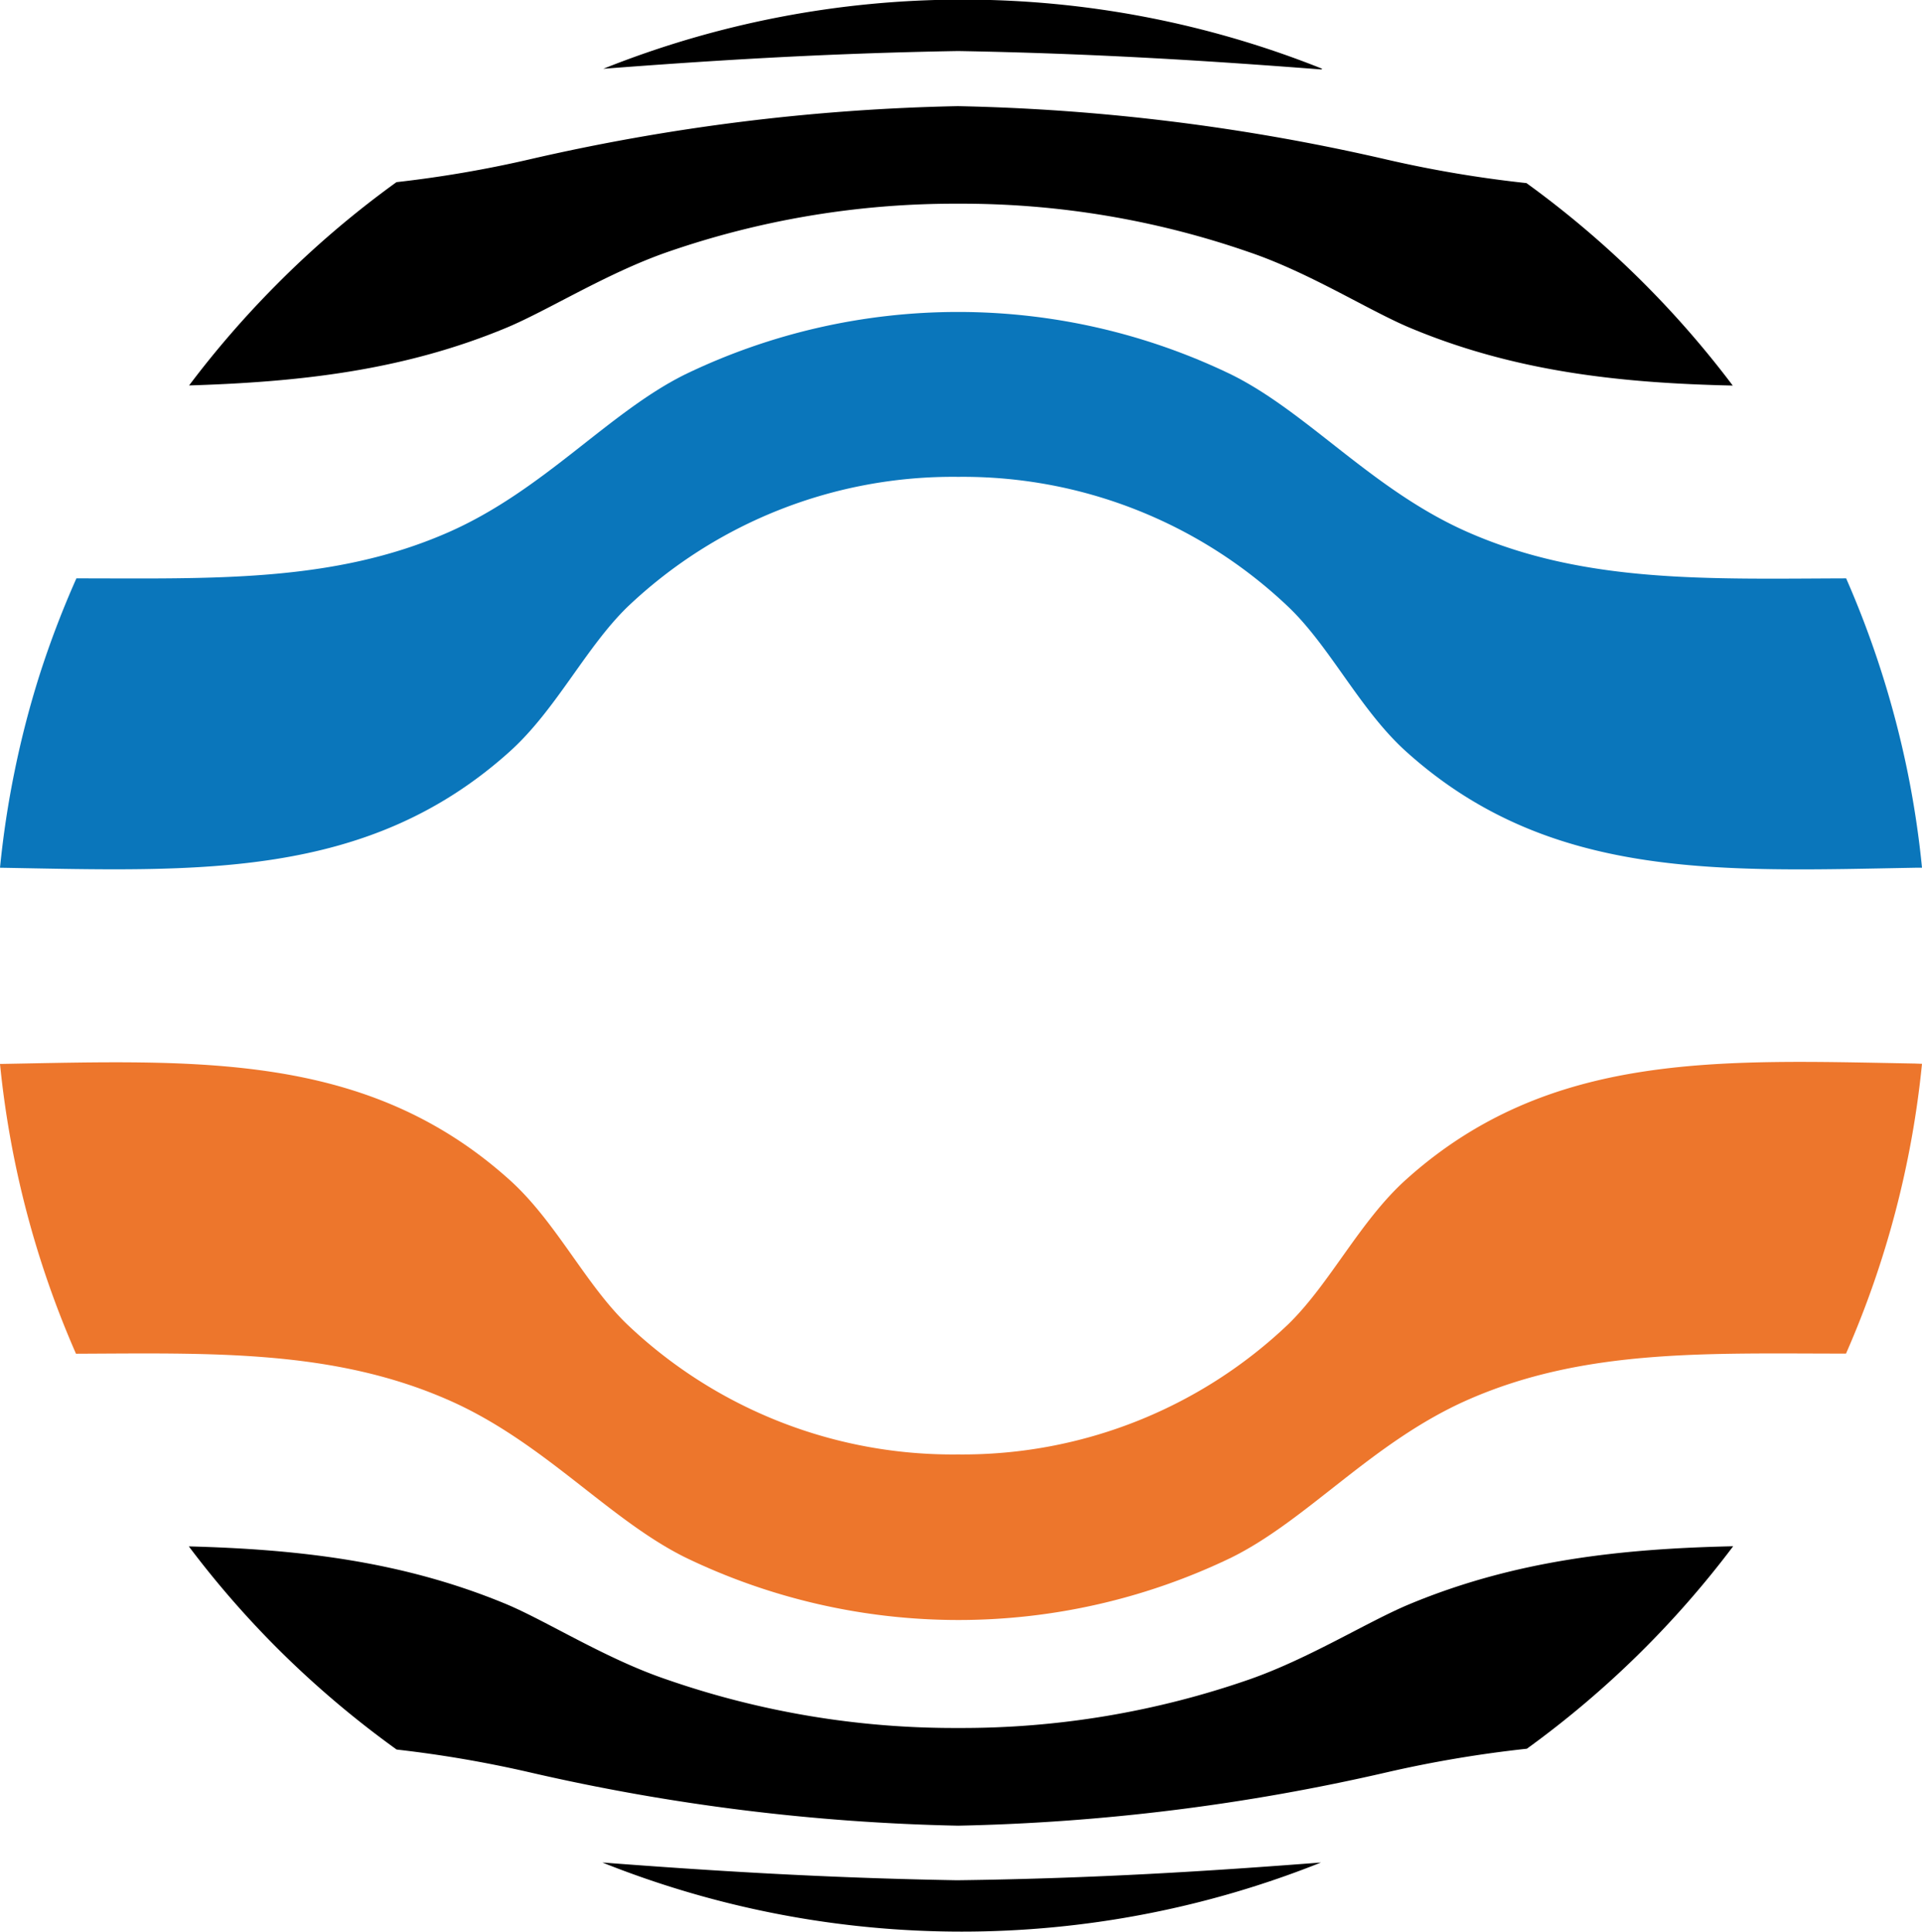
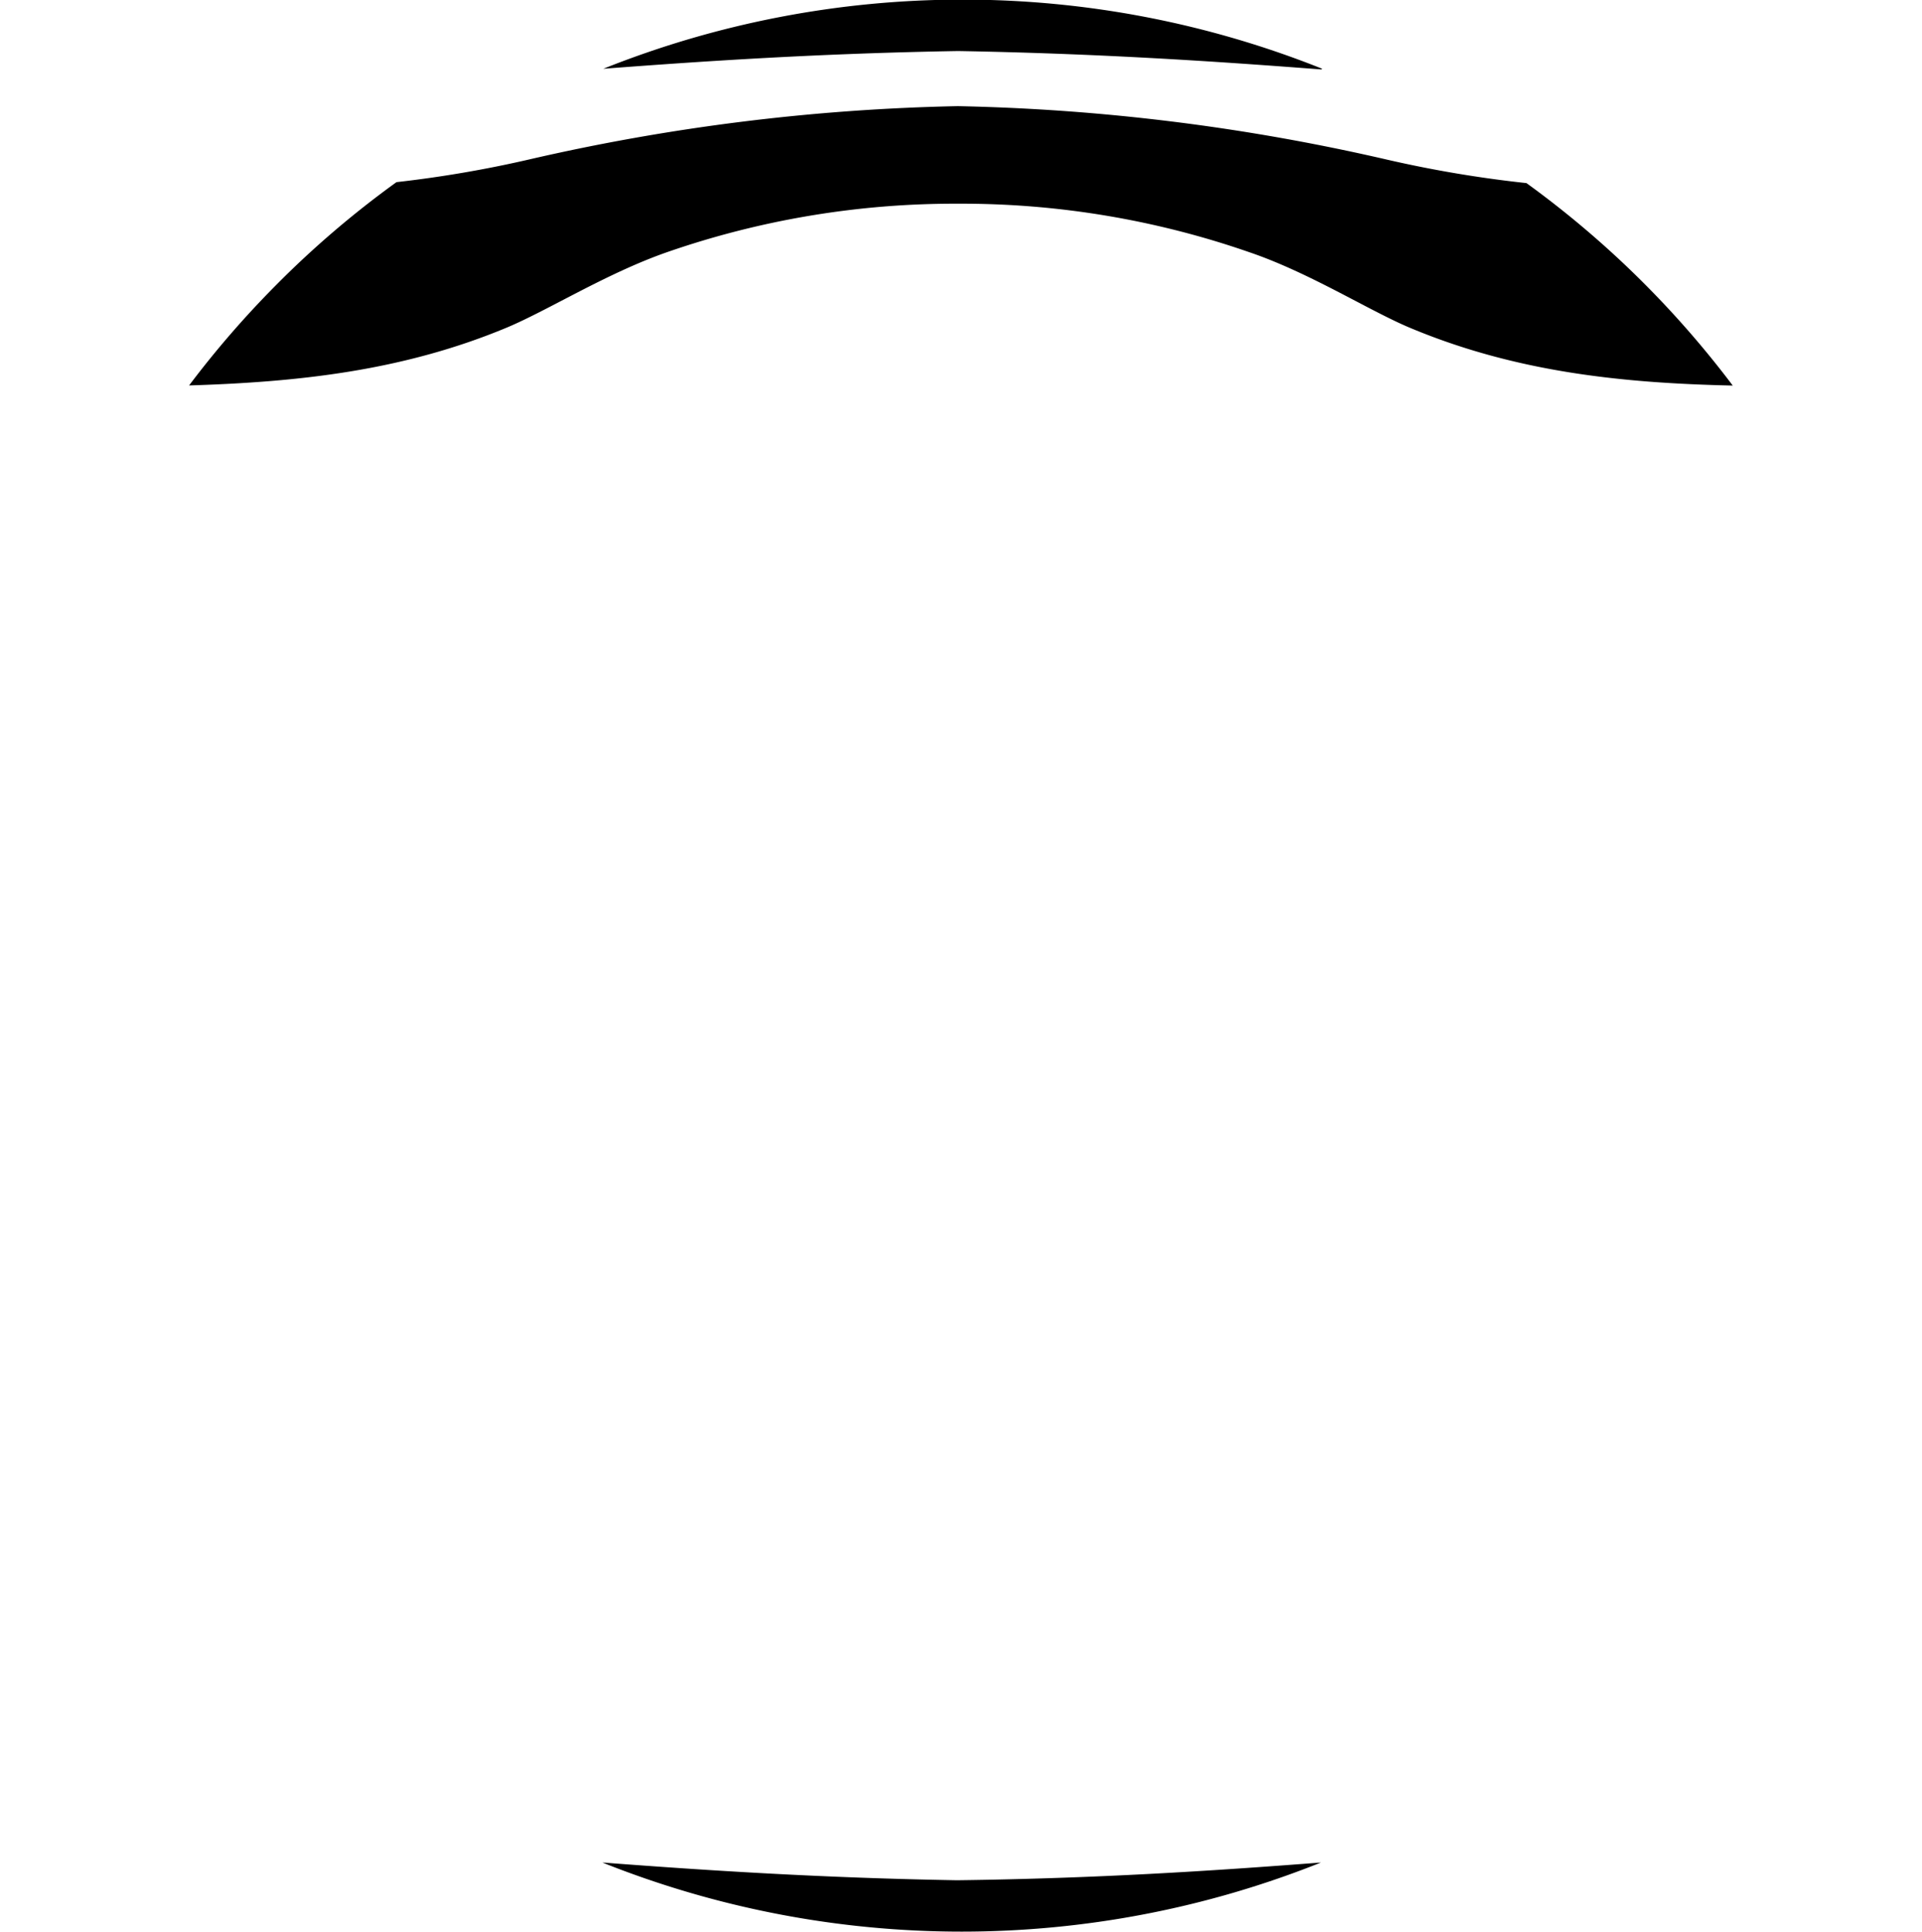
<svg xmlns="http://www.w3.org/2000/svg" id="Ebene_1" data-name="Ebene 1" viewBox="0 0 140.87 141.59">
  <defs>
    <style>.cls-1{fill:#0a76bb;}.cls-2{fill:#ed762c;}</style>
  </defs>
  <title>Coplon_Symbol_SVG</title>
-   <path d="M150.43,136.73a71,71,0,0,1-15.12,14.84,88.07,88.07,0,0,0-10.23,1.72,153.61,153.61,0,0,1-31.46,3.92h0a153.44,153.44,0,0,1-31.44-3.92,87.39,87.39,0,0,0-9.71-1.66h0A71.22,71.22,0,0,1,43.52,144a70.38,70.38,0,0,1-6.28-7.26c8,.21,15.68,1.07,23.31,4.25,3,1.27,7.28,4,11.67,5.49a64.19,64.19,0,0,0,21.38,3.57h0A64.12,64.12,0,0,0,115,146.48c4.39-1.54,8.63-4.22,11.67-5.49C134.44,137.75,142.22,136.91,150.43,136.73Z" transform="translate(-23.4 -23.4)" />
  <path d="M120.24,28.49c-7.92-.61-16.46-1.17-26.62-1.35h0c-9.92.17-18.29.71-26,1.3a71,71,0,0,1,52.69,0Z" transform="translate(-23.4 -23.4)" />
  <path d="M150.43,51.66c-8.21-.18-16-1-23.75-4.26-3-1.27-7.28-4-11.67-5.5a64.2,64.2,0,0,0-21.39-3.57h0a64.27,64.27,0,0,0-21.38,3.57c-4.39,1.54-8.63,4.22-11.67,5.5-7.62,3.18-15.26,4-23.31,4.25a71,71,0,0,1,6.28-7.26h0a70.34,70.34,0,0,1,8.92-7.64,85.88,85.88,0,0,0,9.71-1.66A153.23,153.23,0,0,1,93.6,31.18h0a153.17,153.17,0,0,1,31.46,3.92,87.28,87.28,0,0,0,10.22,1.72,71.23,71.23,0,0,1,15.12,14.84Z" transform="translate(-23.4 -23.4)" />
-   <path class="cls-1" d="M164.27,87h-.5c-14.36.26-26.81.92-37.28-8.49-3.4-3.05-5.55-7.64-8.63-10.6a34.59,34.59,0,0,0-24.22-9.56h0A34.59,34.59,0,0,0,69.37,67.9c-3.07,3-5.23,7.55-8.63,10.6C50.27,87.91,37.82,87.25,23.46,87H23.4a69.18,69.18,0,0,1,1.07-7.07h0a68.93,68.93,0,0,1,1.83-7.06A69.88,69.88,0,0,1,29,65.79c9.88,0,18.82.34,27.27-3.38,7-3.08,11.73-8.79,17.35-11.57a46,46,0,0,1,40,0C119.26,53.62,124,59.34,131,62.41c8.58,3.77,17.65,3.41,27.71,3.38a70.5,70.5,0,0,1,4.49,14.13h0A69.18,69.18,0,0,1,164.27,87Z" transform="translate(-23.4 -23.4)" />
  <path d="M120.22,159.91a71,71,0,0,1-52.67,0c7.76.59,16.13,1.13,26,1.3h0C103.78,161.08,112.31,160.52,120.22,159.91Z" transform="translate(-23.4 -23.4)" />
-   <path class="cls-2" d="M164.27,101.37a70.13,70.13,0,0,1-5.57,21.24c-10.05,0-19.13-.39-27.7,3.38-7,3.08-11.73,8.79-17.35,11.57a46,46,0,0,1-40,0C68,134.77,63.24,129.06,56.24,126c-8.46-3.71-17.39-3.42-27.27-3.38a70.23,70.23,0,0,1-5.57-21.24h.06c14.36-.26,26.81-.92,37.28,8.49,3.4,3.05,5.55,7.64,8.63,10.6A34.59,34.59,0,0,0,93.62,130h0a34.59,34.59,0,0,0,24.22-9.56c3.07-3,5.23-7.55,8.63-10.6,10.48-9.41,22.93-8.75,37.28-8.49Z" transform="translate(-23.4 -23.4)" />
</svg>